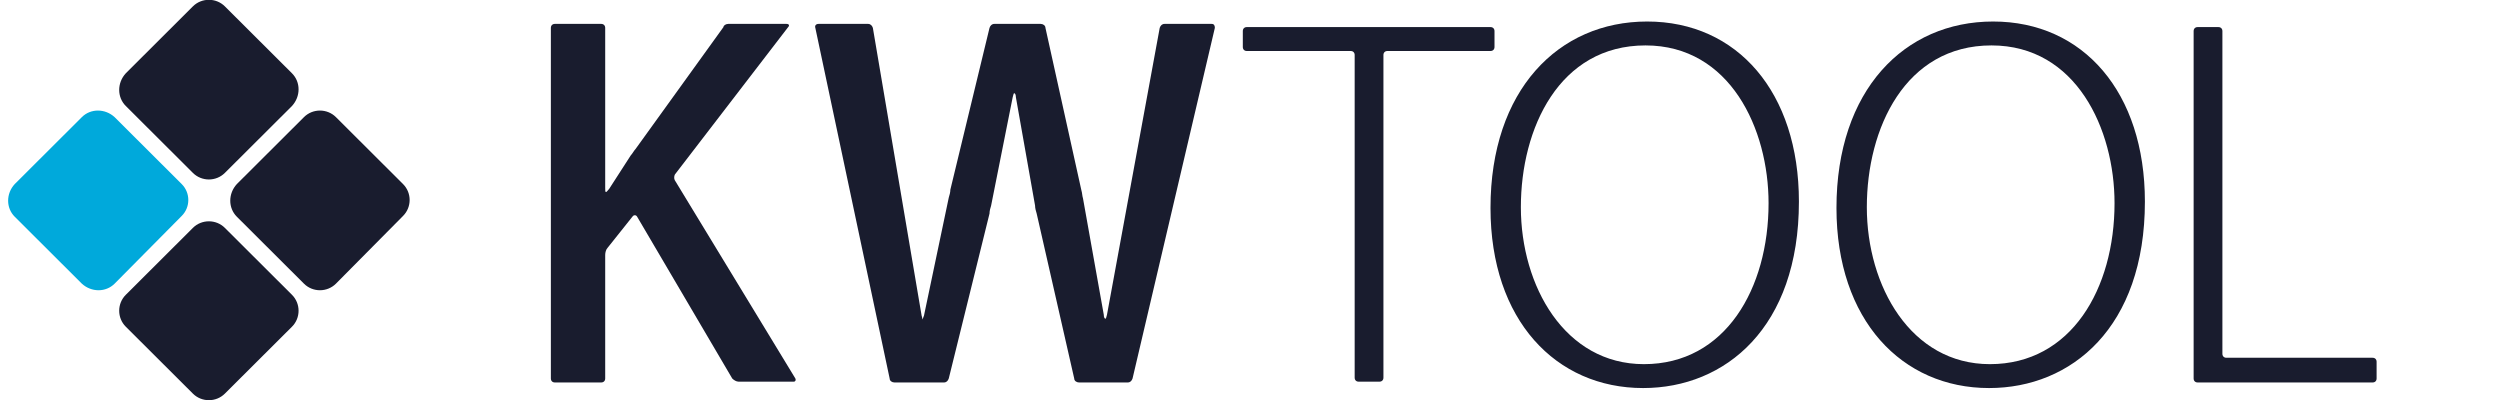
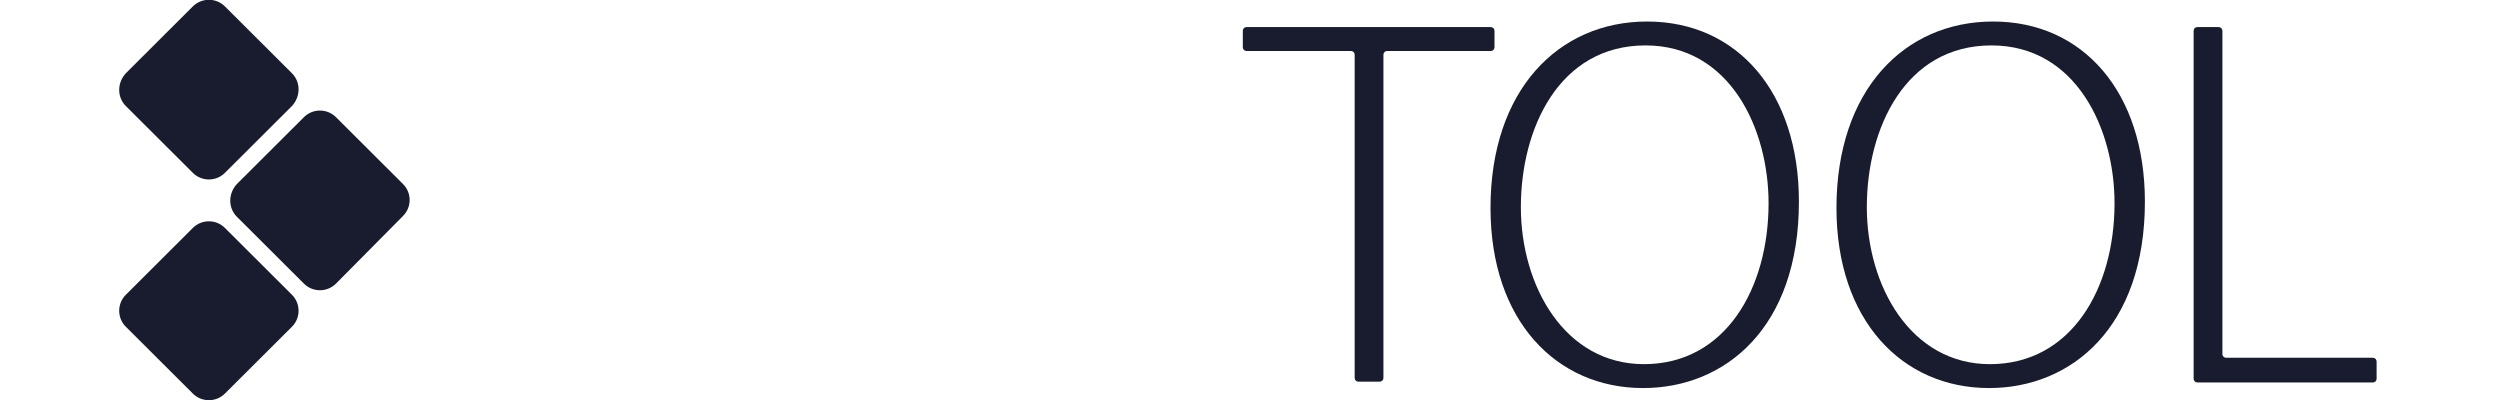
<svg xmlns="http://www.w3.org/2000/svg" width="150" height="24" viewBox="0 0 150 24" fill="none">
  <g clip-path="url(#clip0_844_324)">
-     <path d="M47.722 22.709C47.77 22.805 47.722 22.9 47.626 22.9H44.318C44.174 22.9 44.03 22.805 43.934 22.709L38.229 13.004C38.181 12.908 38.038 12.861 37.942 13.004L36.456 14.868C36.36 14.964 36.312 15.155 36.312 15.299V22.709C36.312 22.853 36.216 22.948 36.072 22.948H33.291C33.148 22.948 33.052 22.853 33.052 22.709V1.673C33.052 1.53 33.148 1.434 33.291 1.434H36.072C36.216 1.434 36.312 1.53 36.312 1.673V11.283C36.312 11.426 36.312 11.522 36.36 11.522C36.408 11.522 36.456 11.426 36.551 11.331L37.846 9.323C37.942 9.227 38.038 9.036 38.133 8.94L43.407 1.625C43.407 1.53 43.551 1.434 43.695 1.434H47.194C47.338 1.434 47.386 1.53 47.29 1.625L40.531 10.422C40.435 10.518 40.435 10.709 40.483 10.805L47.722 22.709Z" fill="#191C2E" />
-     <path d="M55.296 18.932C55.344 19.076 55.344 19.171 55.344 19.171C55.344 19.171 55.392 19.076 55.44 18.932L56.926 11.857C56.974 11.713 57.022 11.522 57.022 11.379L59.371 1.673C59.419 1.53 59.515 1.434 59.659 1.434H62.44C62.583 1.434 62.727 1.53 62.727 1.673L64.885 11.426C64.932 11.57 64.932 11.761 64.98 11.904L66.227 18.884C66.227 19.028 66.275 19.123 66.323 19.123C66.371 19.123 66.371 19.028 66.419 18.884L69.583 1.673C69.631 1.53 69.727 1.434 69.87 1.434H72.699C72.843 1.434 72.891 1.53 72.891 1.673L67.953 22.709C67.905 22.853 67.809 22.948 67.665 22.948H64.741C64.597 22.948 64.453 22.853 64.453 22.709L62.2 12.813C62.152 12.669 62.104 12.478 62.104 12.335L60.953 5.833C60.953 5.689 60.905 5.594 60.857 5.594C60.809 5.594 60.809 5.689 60.762 5.833L59.467 12.335C59.419 12.478 59.371 12.669 59.371 12.813L56.926 22.709C56.878 22.853 56.782 22.948 56.639 22.948H53.666C53.523 22.948 53.379 22.853 53.379 22.709L48.92 1.673C48.872 1.53 48.968 1.434 49.112 1.434H52.084C52.228 1.434 52.324 1.53 52.372 1.673L55.296 18.932Z" fill="#191C2E" />
    <path d="M89.67 2.821C89.67 2.964 89.574 3.06 89.43 3.06H83.246C83.102 3.06 83.006 3.155 83.006 3.299V22.661C83.006 22.805 82.91 22.9 82.766 22.9H81.52C81.376 22.9 81.28 22.805 81.28 22.661V3.299C81.28 3.155 81.184 3.06 81.04 3.06H74.808C74.664 3.06 74.569 2.964 74.569 2.821V1.865C74.569 1.721 74.664 1.625 74.808 1.625H89.43C89.574 1.625 89.67 1.721 89.67 1.865V2.821Z" fill="#191C2E" />
    <path d="M107.935 12.096C107.935 19.649 103.525 23.283 98.587 23.283C93.361 23.283 89.43 19.219 89.43 12.478C89.43 5.402 93.505 1.291 98.827 1.291C104.244 1.291 107.935 5.546 107.935 12.096ZM91.252 12.43C91.252 17.163 93.889 21.849 98.635 21.849C103.525 21.849 106.114 17.307 106.114 12.191C106.114 7.745 103.812 2.725 98.731 2.725C93.553 2.725 91.252 7.697 91.252 12.43Z" fill="#191C2E" />
    <path d="M128.694 12.096C128.694 19.649 124.283 23.283 119.345 23.283C114.12 23.283 110.188 19.219 110.188 12.478C110.188 5.402 114.263 1.291 119.585 1.291C125.002 1.291 128.694 5.546 128.694 12.096ZM112.01 12.43C112.01 17.163 114.647 21.849 119.393 21.849C124.283 21.849 126.872 17.307 126.872 12.191C126.872 7.745 124.571 2.725 119.489 2.725C114.311 2.725 112.01 7.697 112.01 12.43Z" fill="#191C2E" />
    <path d="M142.596 22.709C142.596 22.853 142.501 22.948 142.357 22.948H131.858C131.714 22.948 131.618 22.853 131.618 22.709V1.865C131.618 1.721 131.714 1.625 131.858 1.625H133.104C133.248 1.625 133.344 1.721 133.344 1.865V21.227C133.344 21.37 133.44 21.466 133.584 21.466H142.357C142.501 21.466 142.596 21.562 142.596 21.705V22.709Z" fill="#191C2E" />
    <path d="M13.492 10.374C12.965 10.9 12.102 10.9 11.574 10.374L7.547 6.359C7.02 5.833 7.02 4.972 7.547 4.398L11.574 0.382C12.102 -0.143 12.965 -0.143 13.492 0.382L17.519 4.398C18.046 4.924 18.046 5.785 17.519 6.359L13.492 10.374Z" fill="#191C2E" />
    <path d="M20.156 17.02C19.628 17.546 18.765 17.546 18.238 17.02L14.211 13.004C13.684 12.478 13.684 11.617 14.211 11.044L18.238 7.028C18.765 6.502 19.628 6.502 20.156 7.028L24.183 11.044C24.71 11.57 24.71 12.43 24.183 12.956L20.156 17.02Z" fill="#191C2E" />
-     <path d="M6.876 17.02C6.349 17.546 5.486 17.546 4.911 17.02L0.884 13.004C0.356 12.478 0.356 11.617 0.884 11.044L4.911 7.028C5.438 6.502 6.301 6.502 6.876 7.028L10.903 11.044C11.431 11.57 11.431 12.43 10.903 12.956L6.876 17.02Z" fill="#00A9DB" />
    <path d="M13.492 23.617C12.965 24.143 12.102 24.143 11.574 23.617L7.547 19.602C7.02 19.076 7.02 18.215 7.547 17.689L11.574 13.673C12.102 13.147 12.965 13.147 13.492 13.673L17.519 17.689C18.046 18.215 18.046 19.076 17.519 19.602L13.492 23.617Z" fill="#191C2E" />
  </g>
  <defs>
    <clipPath id="clip0_844_324">
      <rect width="149" height="24" fill="white" transform="translate(0.5)" />
    </clipPath>
  </defs>
</svg>